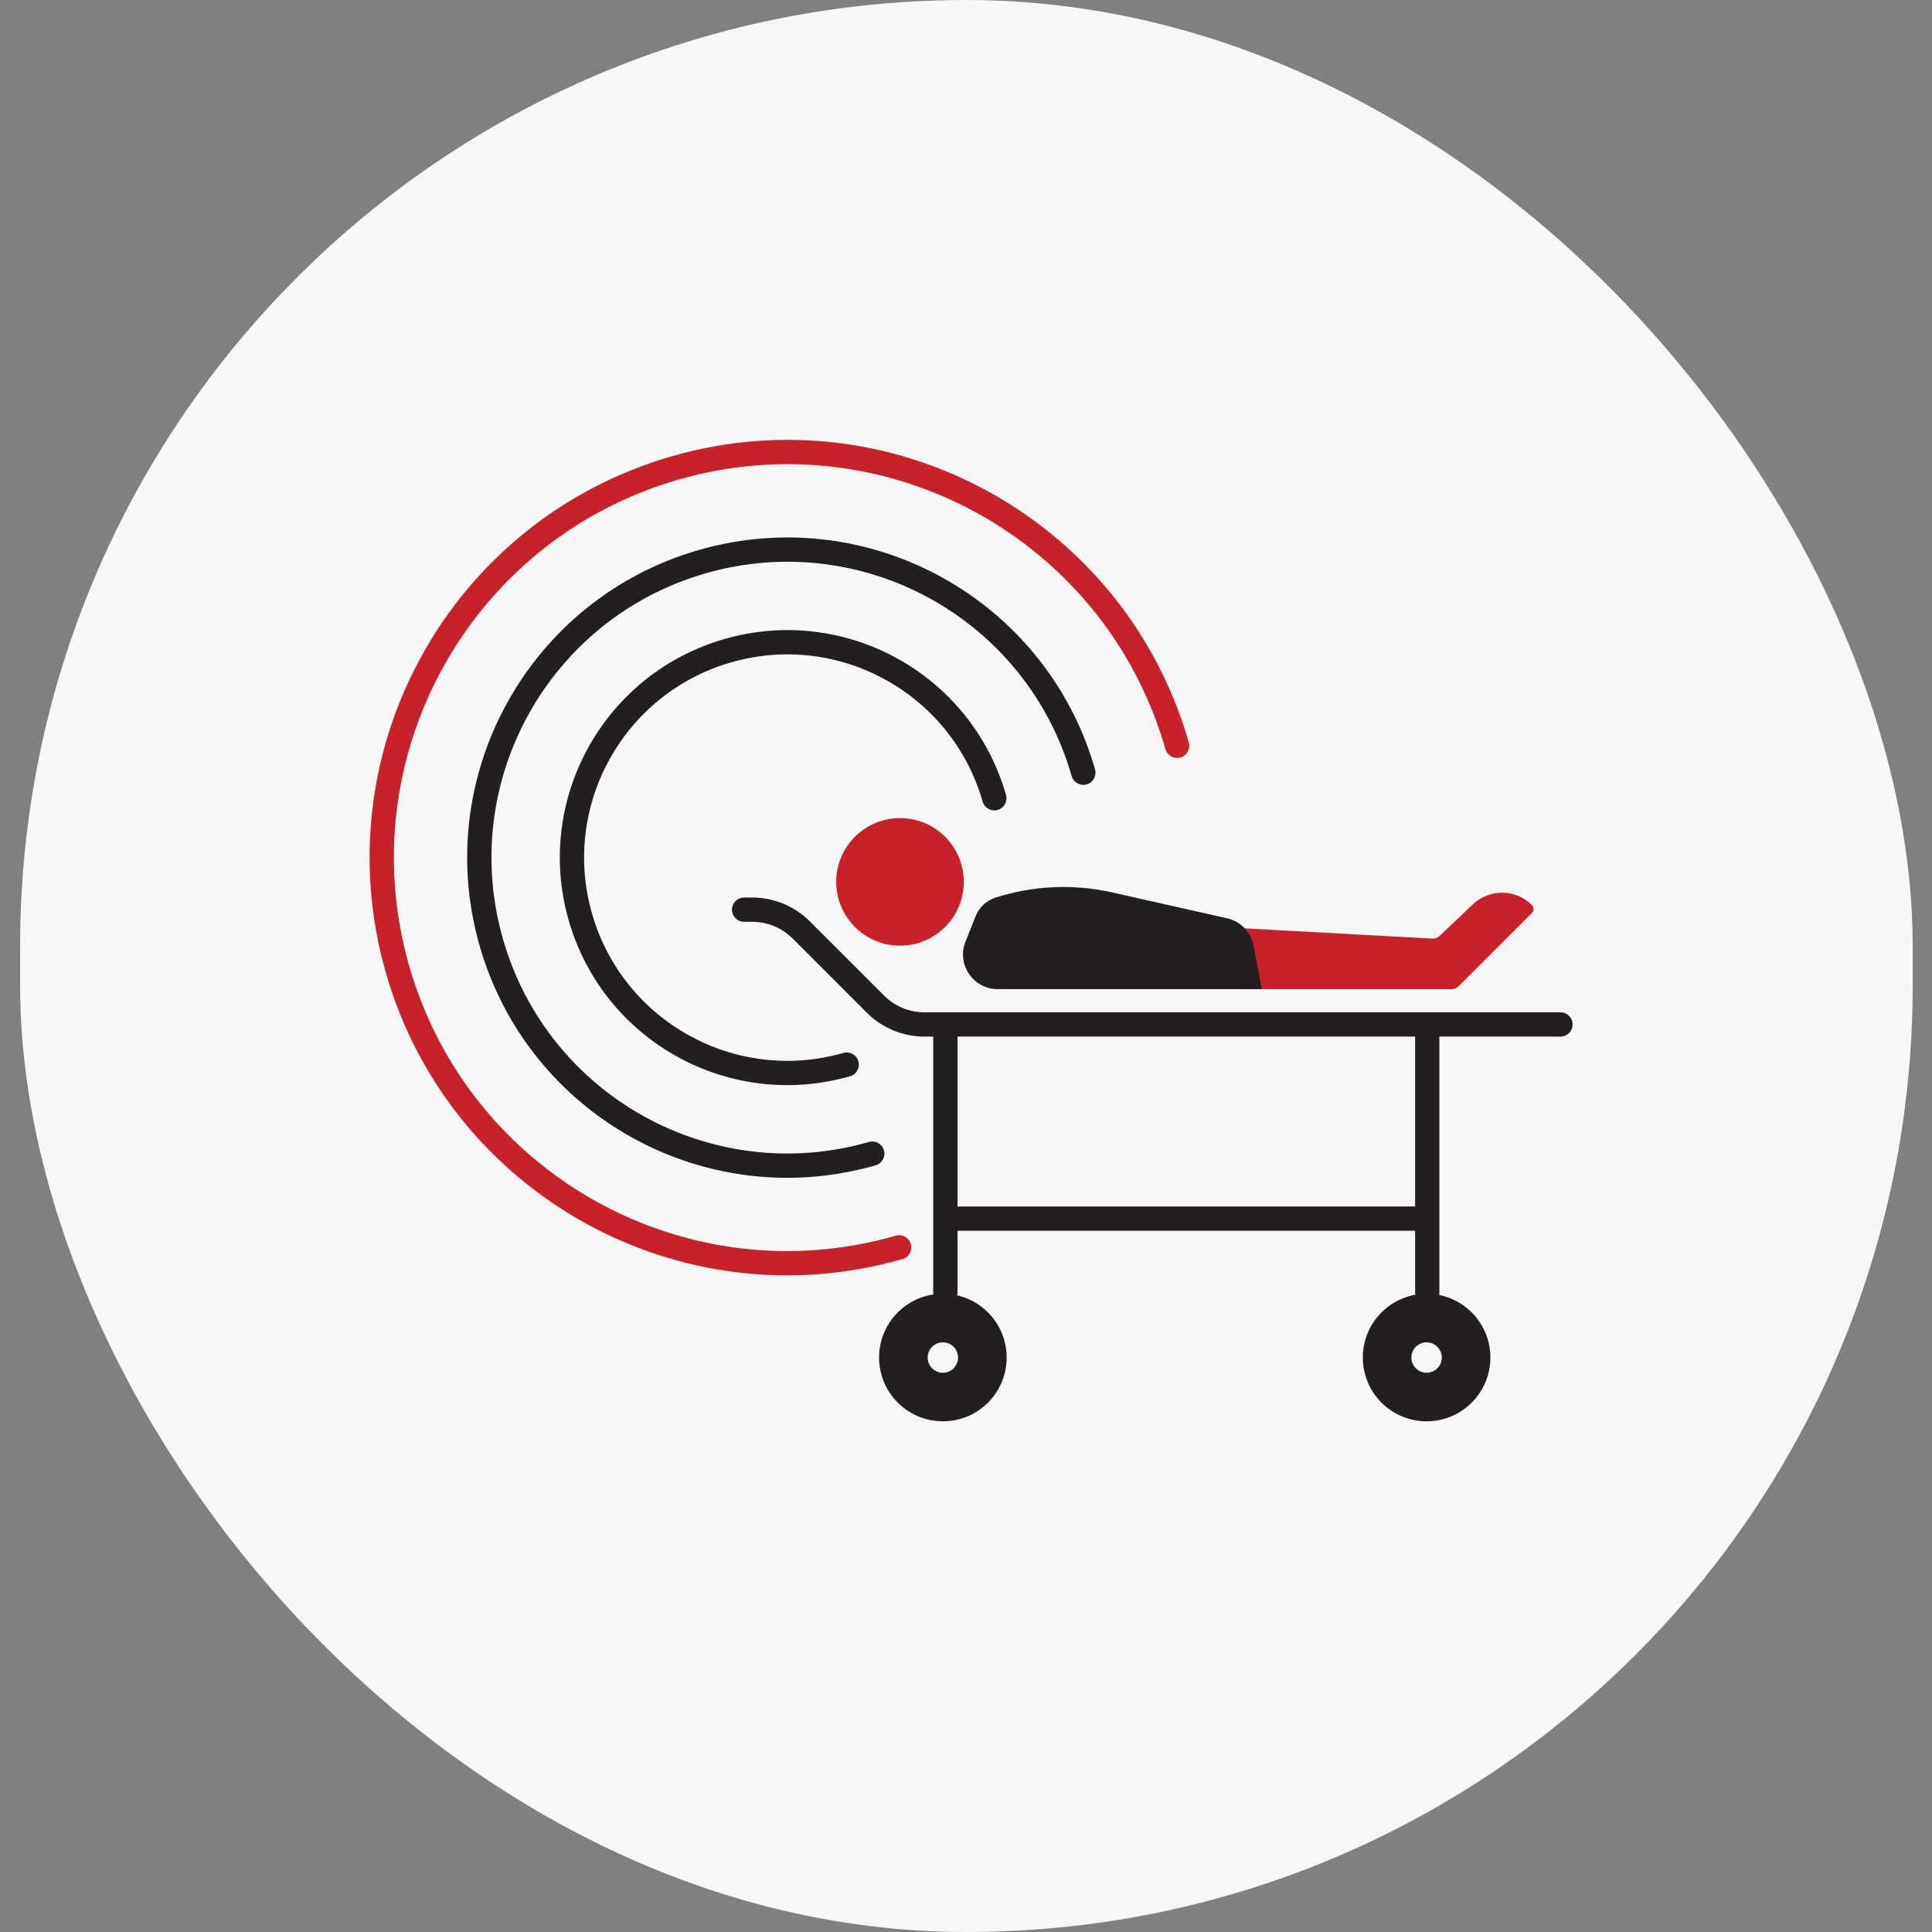
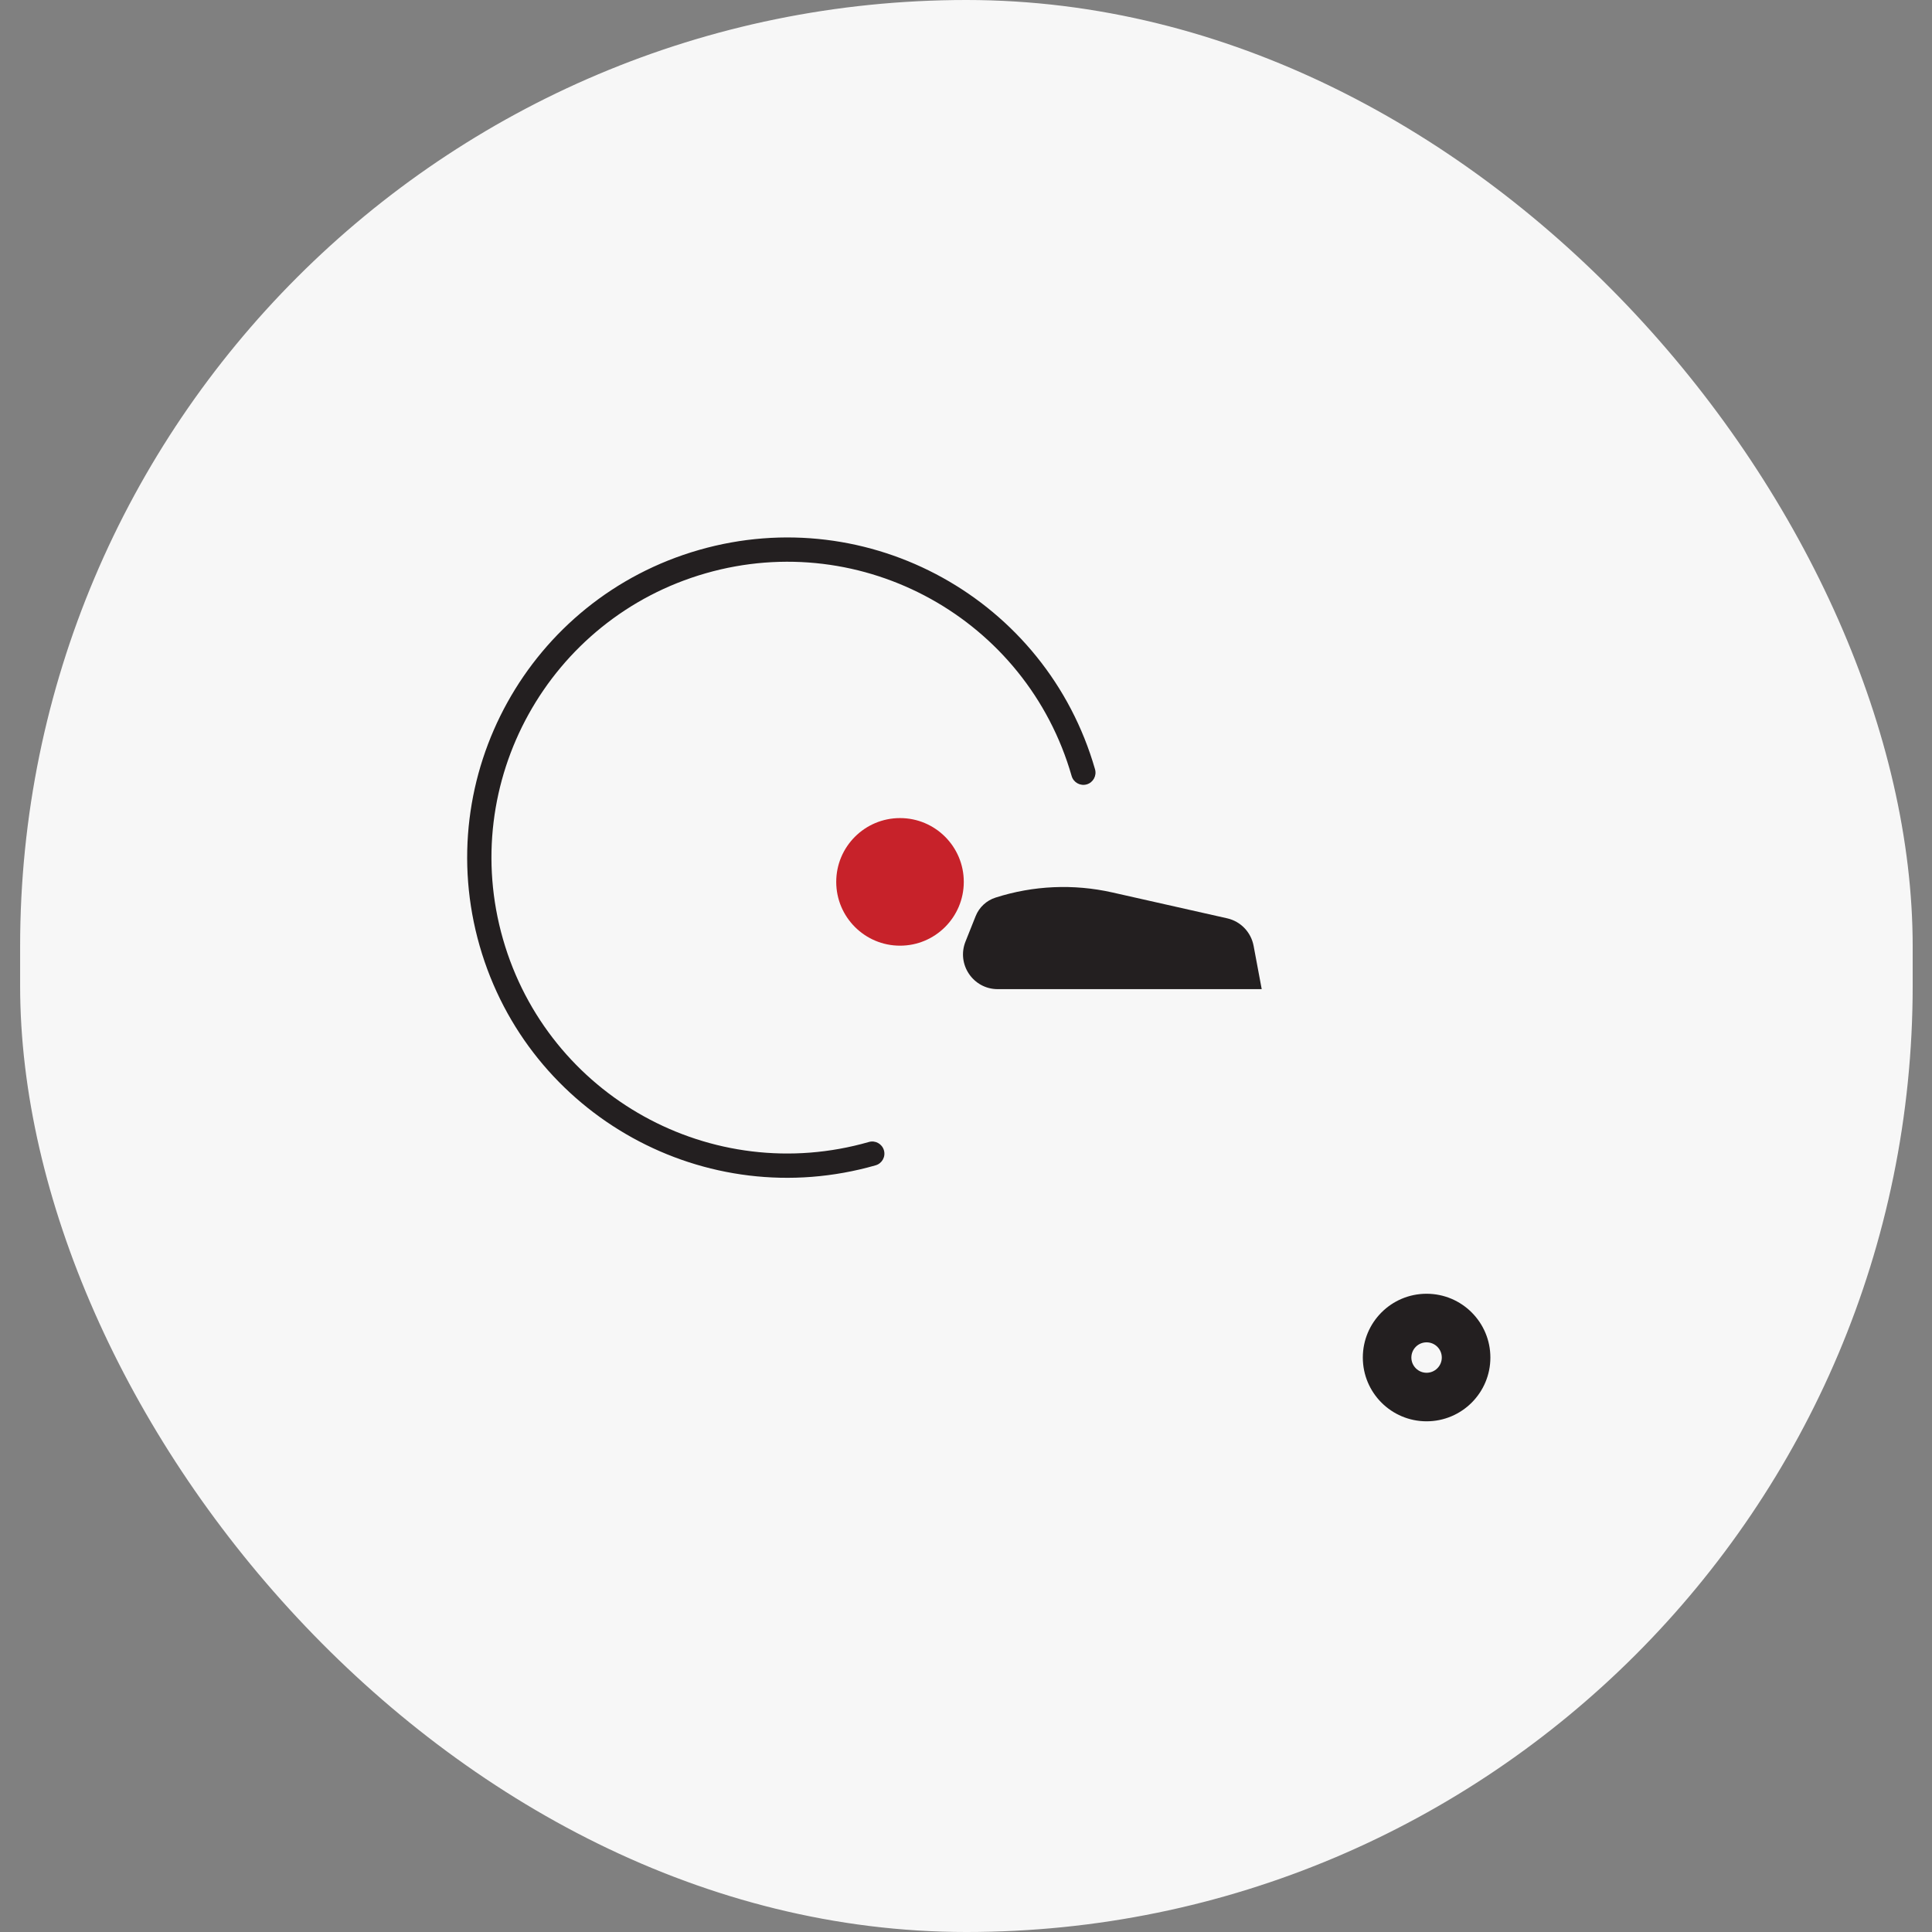
<svg xmlns="http://www.w3.org/2000/svg" width="48" height="48" viewBox="0 0 48 48" fill="none">
  <rect x="0" y="0" width="48" height="48" fill="#808080" stroke="none" />
  <rect x="0.5" width="47.02" height="48" rx="23.51" fill="#F7F7F7" />
-   <path fill-rule="evenodd" clip-rule="evenodd" d="M16.866 11.913C11.678 13.402 8.679 18.814 10.167 24.003C11.656 29.191 17.068 32.19 22.256 30.701C22.416 30.655 22.584 30.748 22.63 30.908C22.675 31.068 22.583 31.235 22.423 31.281C16.914 32.862 11.168 29.677 9.587 24.169C8.007 18.66 11.191 12.914 16.7 11.333C22.208 9.753 27.955 12.937 29.535 18.446C29.581 18.606 29.488 18.773 29.328 18.819C29.168 18.865 29.001 18.772 28.955 18.612C27.467 13.424 22.054 10.425 16.866 11.913Z" fill="#C7222A" />
  <path d="M23.945 21.91C23.945 22.785 23.236 23.495 22.361 23.495C21.486 23.495 20.776 22.785 20.776 21.91C20.776 21.035 21.486 20.325 22.361 20.325C23.236 20.325 23.945 21.035 23.945 21.91Z" fill="#C7222A" />
-   <path d="M35.579 23.319L30.843 23.06C30.695 23.052 30.571 23.17 30.571 23.318V24.317C30.571 24.459 30.686 24.575 30.829 24.575H36.06C36.128 24.575 36.194 24.548 36.243 24.499L38.061 22.681C38.114 22.628 38.114 22.541 38.061 22.487C37.658 22.084 37.007 22.076 36.594 22.468L35.771 23.249C35.719 23.298 35.65 23.323 35.579 23.319Z" fill="#C7222A" />
-   <path fill-rule="evenodd" clip-rule="evenodd" d="M18.186 22.6C18.186 22.434 18.32 22.299 18.487 22.299H18.689C19.226 22.299 19.741 22.512 20.121 22.892L21.963 24.734C22.23 25.001 22.592 25.151 22.969 25.151H38.77C38.936 25.151 39.071 25.286 39.071 25.453C39.071 25.619 38.936 25.754 38.77 25.754H35.761V32.108C35.761 32.274 35.626 32.409 35.46 32.409C35.293 32.409 35.158 32.274 35.158 32.108V30.578H23.789V32.108C23.789 32.274 23.654 32.409 23.487 32.409C23.321 32.409 23.186 32.274 23.186 32.108V25.754H22.969C22.432 25.754 21.917 25.541 21.537 25.161L19.694 23.319C19.428 23.052 19.066 22.902 18.689 22.902H18.487C18.32 22.902 18.186 22.767 18.186 22.6ZM23.789 25.754V29.975H35.158V25.754H23.789Z" fill="#231F20" />
-   <path fill-rule="evenodd" clip-rule="evenodd" d="M23.426 34.106C23.634 34.106 23.803 33.936 23.803 33.728C23.803 33.519 23.634 33.35 23.426 33.35C23.217 33.35 23.048 33.519 23.048 33.728C23.048 33.936 23.217 34.106 23.426 34.106ZM23.426 35.312C24.301 35.312 25.01 34.603 25.01 33.728C25.01 32.852 24.301 32.143 23.426 32.143C22.55 32.143 21.841 32.852 21.841 33.728C21.841 34.603 22.55 35.312 23.426 35.312Z" fill="#231F20" />
  <path fill-rule="evenodd" clip-rule="evenodd" d="M35.443 34.106C35.652 34.106 35.821 33.936 35.821 33.728C35.821 33.519 35.652 33.35 35.443 33.35C35.234 33.35 35.065 33.519 35.065 33.728C35.065 33.936 35.234 34.106 35.443 34.106ZM35.443 35.312C36.318 35.312 37.028 34.603 37.028 33.728C37.028 32.852 36.318 32.143 35.443 32.143C34.568 32.143 33.859 32.852 33.859 33.728C33.859 34.603 34.568 35.312 35.443 35.312Z" fill="#231F20" />
-   <path fill-rule="evenodd" clip-rule="evenodd" d="M18.169 16.455C15.489 17.224 13.94 20.02 14.709 22.699C15.478 25.379 18.273 26.928 20.953 26.16C21.113 26.114 21.28 26.206 21.326 26.366C21.372 26.526 21.28 26.694 21.12 26.739C18.119 27.6 14.989 25.866 14.129 22.866C13.268 19.866 15.002 16.736 18.003 15.875C21.003 15.014 24.133 16.748 24.994 19.749C25.039 19.909 24.947 20.076 24.787 20.122C24.627 20.168 24.459 20.075 24.413 19.915C23.645 17.235 20.849 15.686 18.169 16.455Z" fill="#231F20" />
  <path fill-rule="evenodd" clip-rule="evenodd" d="M17.534 14.243C13.633 15.363 11.377 19.433 12.497 23.334C13.616 27.236 17.686 29.491 21.588 28.372C21.748 28.326 21.915 28.419 21.961 28.579C22.007 28.739 21.915 28.906 21.754 28.952C17.532 30.163 13.128 27.723 11.917 23.501C10.706 19.279 13.146 14.874 17.368 13.663C21.59 12.452 25.994 14.893 27.206 19.114C27.251 19.274 27.159 19.442 26.999 19.488C26.839 19.534 26.672 19.441 26.625 19.281C25.506 15.379 21.436 13.124 17.534 14.243Z" fill="#231F20" />
  <path d="M24.24 22.76C24.328 22.541 24.508 22.373 24.733 22.301C25.671 22 26.672 21.956 27.633 22.172L30.487 22.815C30.823 22.89 31.081 23.159 31.145 23.497L31.347 24.575H24.788C24.179 24.575 23.762 23.96 23.987 23.394L24.24 22.76Z" fill="#231F20" />
</svg>